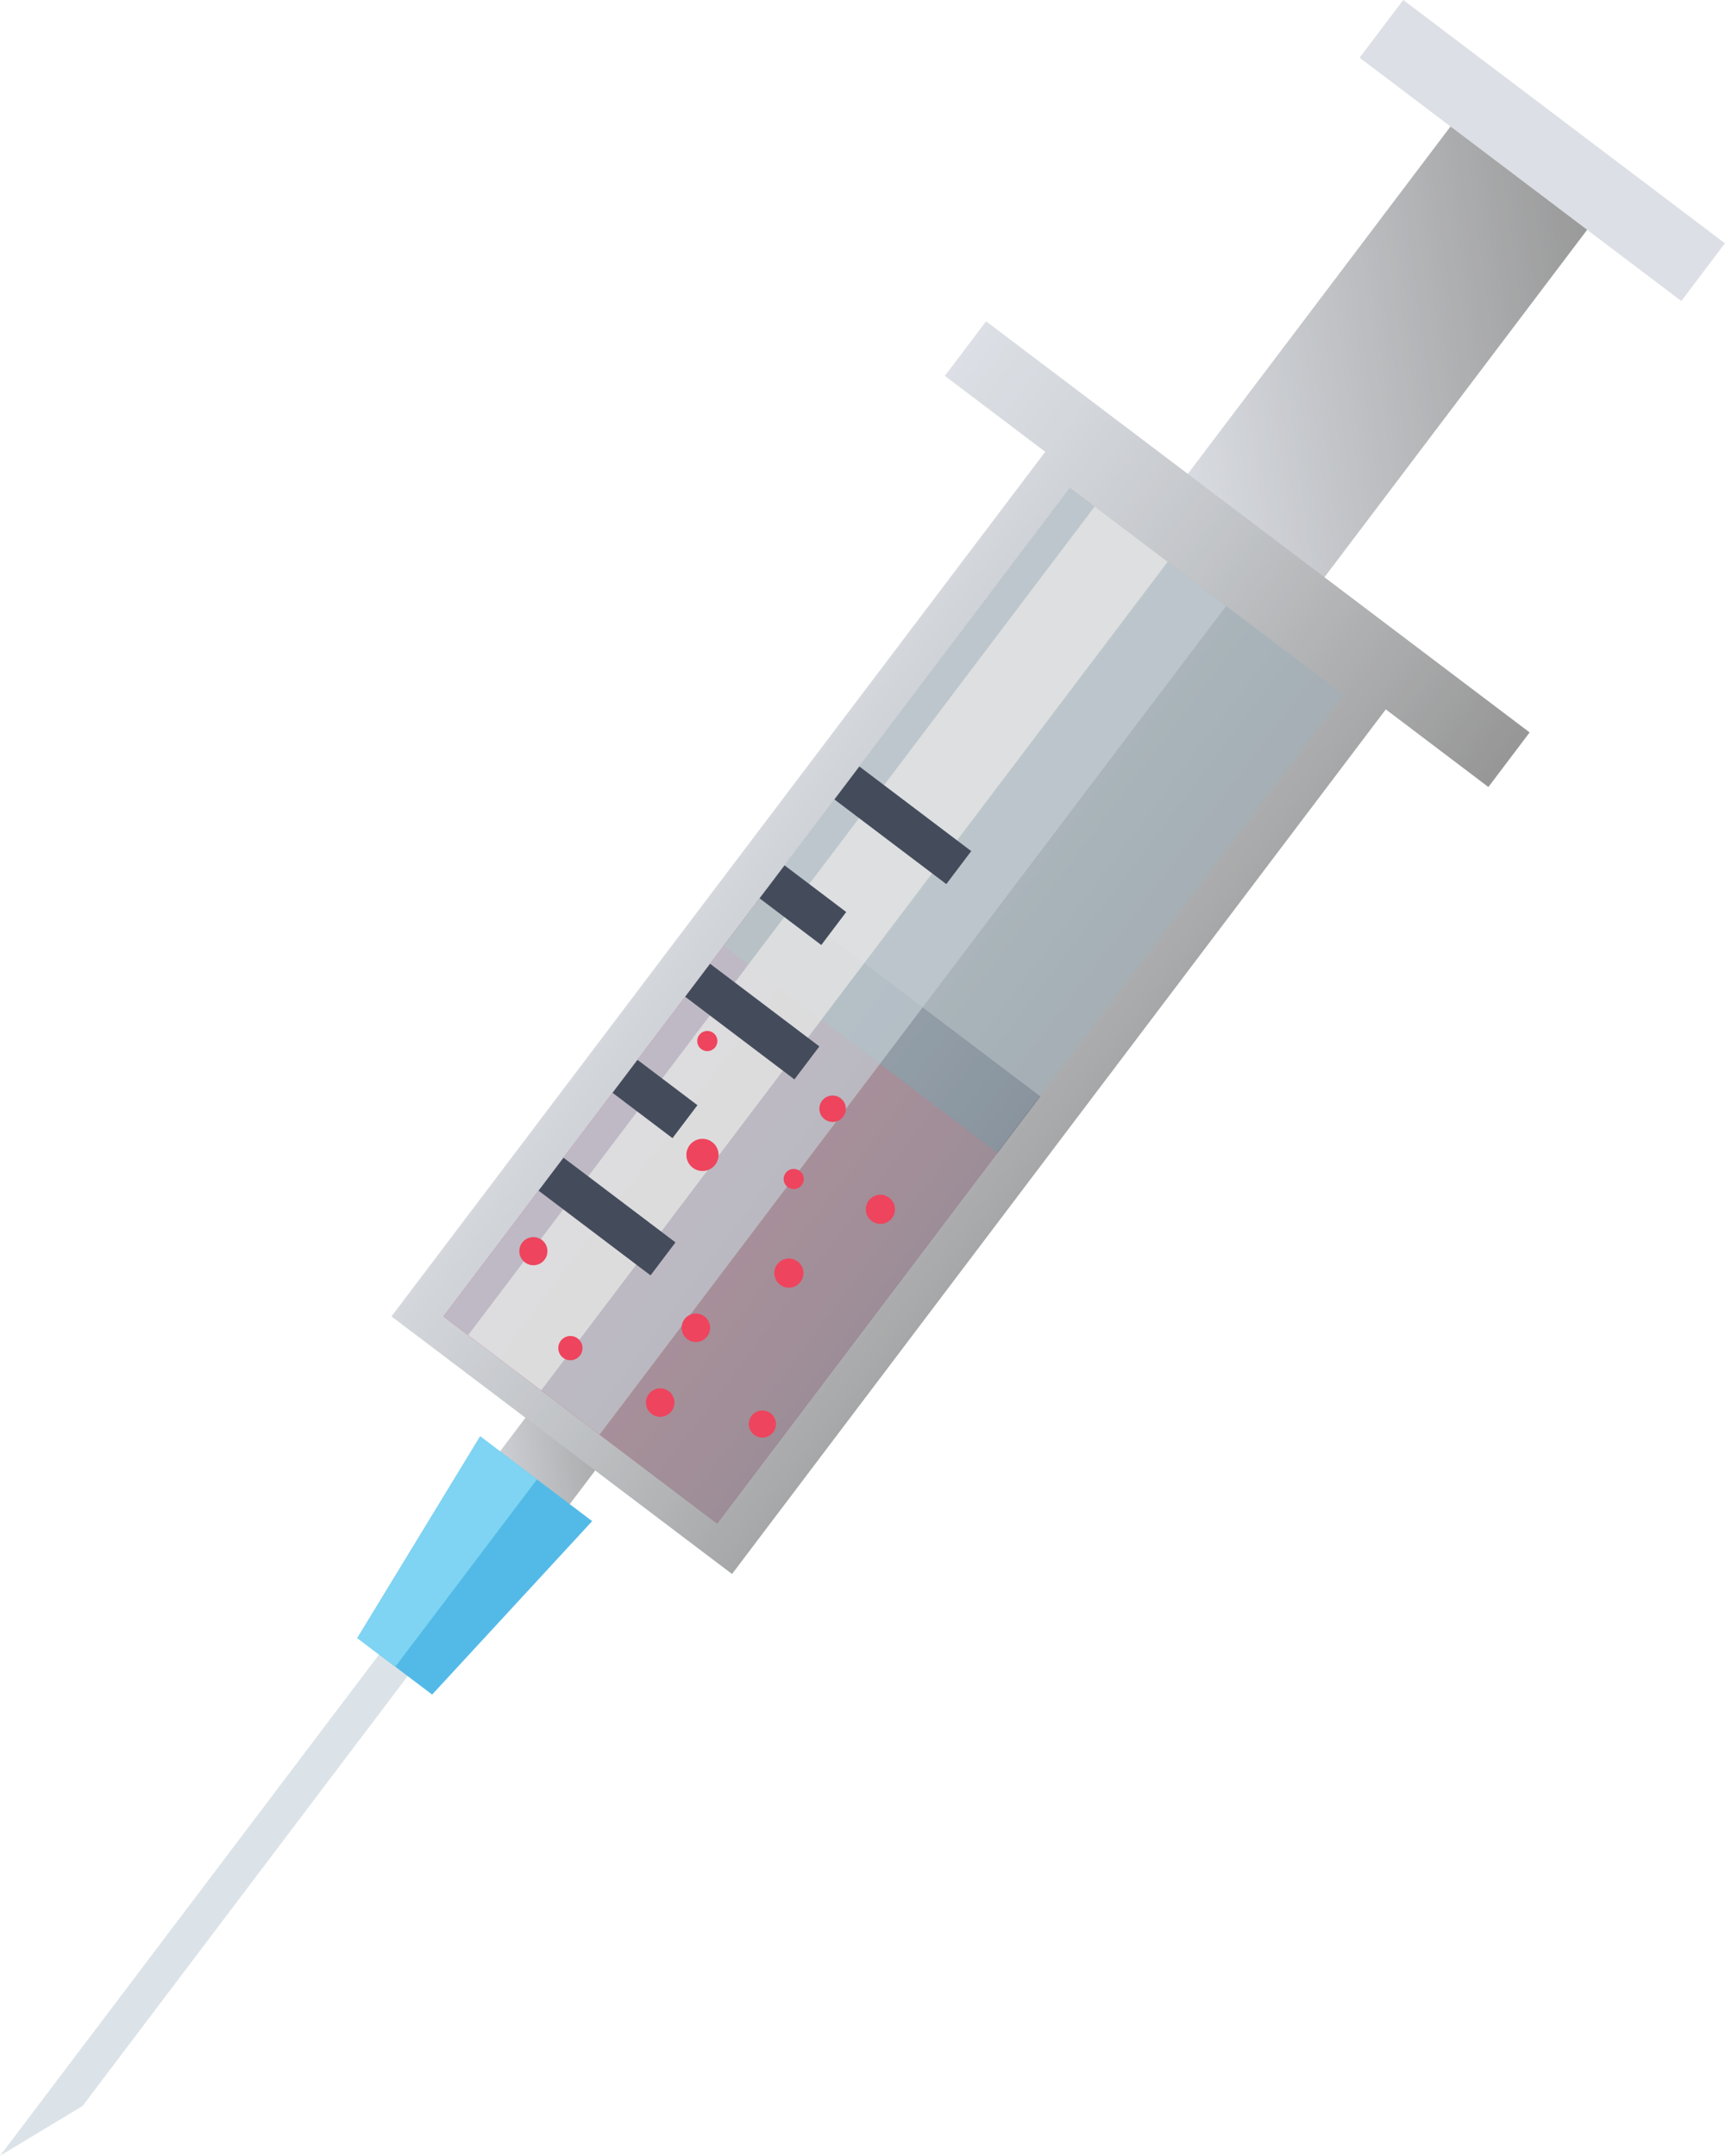
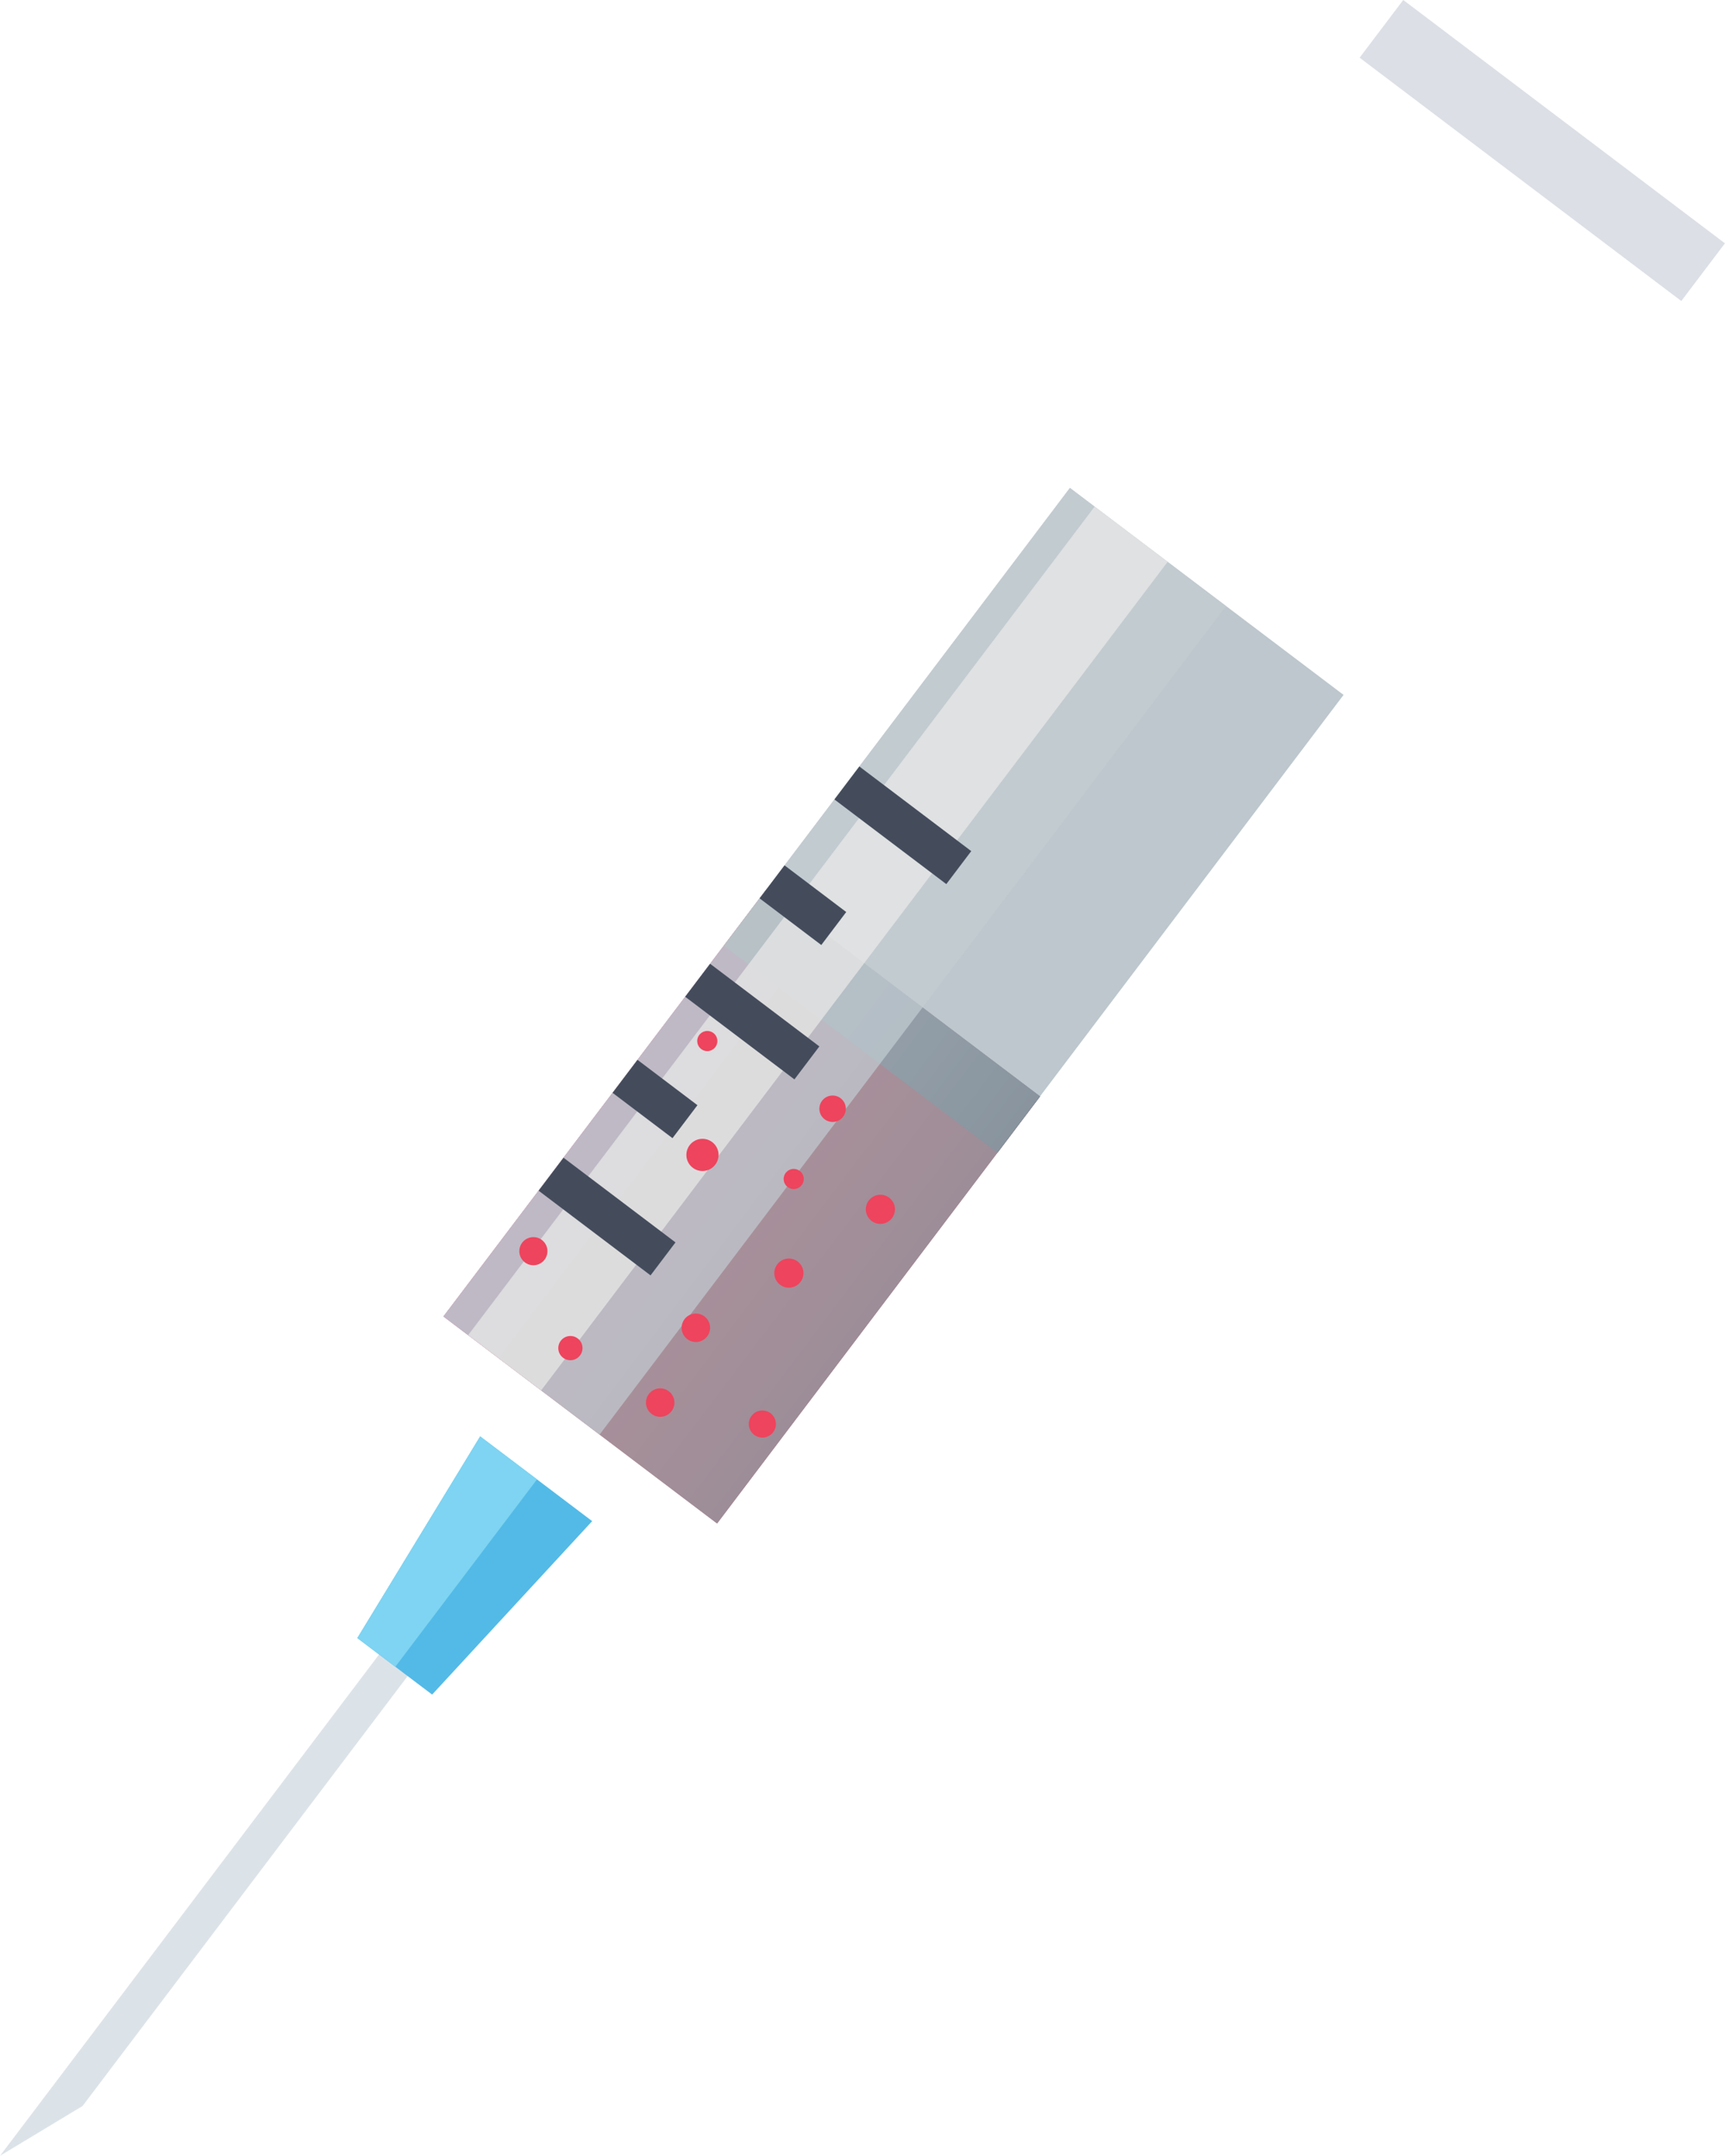
<svg xmlns="http://www.w3.org/2000/svg" xmlns:xlink="http://www.w3.org/1999/xlink" width="71.83mm" height="89.75mm" viewBox="0 0 203.62 254.42">
  <defs>
    <style>
      .cls-1 {
        fill: url(#linear-gradient);
      }

      .cls-1, .cls-2, .cls-3, .cls-4, .cls-5, .cls-6, .cls-7, .cls-8, .cls-9, .cls-10, .cls-11, .cls-12, .cls-13, .cls-14 {
        stroke-width: 0px;
      }

      .cls-2 {
        fill: #ea1b39;
        mix-blend-mode: soft-light;
      }

      .cls-3 {
        fill: #8d9fa8;
      }

      .cls-3, .cls-4, .cls-5 {
        mix-blend-mode: overlay;
        opacity: .7;
      }

      .cls-4 {
        fill: #b6c1c8;
      }

      .cls-5 {
        fill: #e7e6e4;
      }

      .cls-15 {
        opacity: .82;
      }

      .cls-6 {
        fill: url(#linear-gradient-4);
      }

      .cls-7 {
        fill: url(#linear-gradient-2);
      }

      .cls-8 {
        fill: url(#linear-gradient-3);
      }

      .cls-9 {
        fill: url(#linear-gradient-5);
      }

      .cls-16 {
        isolation: isolate;
      }

      .cls-10 {
        fill: #61caef;
      }

      .cls-11 {
        fill: #2dabe2;
      }

      .cls-12 {
        fill: #1b2538;
      }

      .cls-13 {
        fill: #d4dde3;
      }

      .cls-14 {
        fill: #d4d8df;
      }
    </style>
    <linearGradient id="linear-gradient" x1="168.36" y1="-29.54" x2="207.9" y2="-69.09" gradientTransform="translate(-24.74 91.34)" gradientUnits="userSpaceOnUse">
      <stop offset="0" stop-color="#d4d8df" />
      <stop offset="1" stop-color="gray" />
    </linearGradient>
    <linearGradient id="linear-gradient-2" x1="179.79" y1="121.29" x2="196.24" y2="104.84" gradientTransform="translate(-122.66 58.4)" xlink:href="#linear-gradient" />
    <linearGradient id="linear-gradient-3" x1="148.17" y1="43.76" x2="228.61" y2="43.76" gradientTransform="translate(-16.4 -32.12) rotate(37.1)" gradientUnits="userSpaceOnUse">
      <stop offset="0" stop-color="#d4d8df" />
      <stop offset=".17" stop-color="#cbcfd5" />
      <stop offset=".46" stop-color="#b5b8bc" />
      <stop offset=".82" stop-color="#929394" />
      <stop offset=".99" stop-color="gray" />
    </linearGradient>
    <linearGradient id="linear-gradient-4" x1="167.92" y1="76.47" x2="208.42" y2="76.47" gradientTransform="translate(164.03 -45.79) rotate(90)" gradientUnits="userSpaceOnUse">
      <stop offset="0" stop-color="#e91267" />
      <stop offset=".55" stop-color="#a6192f" />
      <stop offset="1" stop-color="#7a1224" />
    </linearGradient>
    <linearGradient id="linear-gradient-5" x1="167.92" y1="49.04" x2="208.42" y2="49.04" gradientTransform="translate(153.14 -67.67) rotate(90)" gradientUnits="userSpaceOnUse">
      <stop offset="0" stop-color="gray" />
      <stop offset=".5" stop-color="#555c6c" />
      <stop offset="1" stop-color="#262e3f" />
    </linearGradient>
  </defs>
  <g class="cls-16">
    <g id="Layer_1" data-name="Layer 1">
      <g class="cls-15">
-         <rect class="cls-1" x="153.29" y="12.59" width="20.22" height="58.87" transform="translate(58.42 -90.05) rotate(37.1)" />
-         <rect class="cls-7" x="60.2" y="160.18" width="10.32" height="22.57" transform="translate(116.66 -4.72) rotate(37.1)" />
        <rect class="cls-14" x="158.25" y="13.49" width="47.61" height="8.54" transform="translate(47.56 -106.22) rotate(37.1)" />
-         <polygon class="cls-8" points="180.56 86.44 175.69 92.88 163.58 83.72 86.41 185.76 46.21 155.36 123.38 53.32 111.53 44.36 116.4 37.92 180.56 86.44" />
        <g>
          <rect class="cls-6" x="55.96" y="122.13" width="63.2" height="40.5" transform="translate(-78.82 126.33) rotate(-52.9)" />
          <rect class="cls-9" x="99.93" y="100.25" width="8.35" height="40.5" transform="translate(-54.8 130.85) rotate(-52.9)" />
          <rect class="cls-3" x="44.17" y="98.43" width="122.6" height="40.5" transform="translate(-52.81 131.22) rotate(-52.9)" />
          <rect class="cls-4" x="37.23" y="101.89" width="122.6" height="23.11" transform="translate(-51.38 123.6) rotate(-52.9)" />
          <rect class="cls-5" x="35.25" y="106.53" width="122.6" height="10.81" transform="translate(-50.97 121.42) rotate(-52.9)" />
          <g>
            <rect class="cls-12" x="104.13" y="89.11" width="4.88" height="16.56" transform="translate(-35.39 123.65) rotate(-52.9)" />
            <rect class="cls-12" x="92.34" y="102.25" width="4.88" height="9.13" transform="translate(-47.59 117.99) rotate(-52.9)" />
            <rect class="cls-12" x="86.36" y="112.47" width="4.88" height="16.17" transform="translate(-60.92 118.67) rotate(-52.9)" />
            <rect class="cls-12" x="74.87" y="125.26" width="4.88" height="8.87" transform="translate(-72.76 113.13) rotate(-52.9)" />
            <rect class="cls-12" x="69.21" y="135.28" width="4.88" height="16.57" transform="translate(-86.07 114.12) rotate(-52.9)" />
          </g>
          <circle class="cls-2" cx="62.96" cy="147.66" r="1.66" />
          <circle class="cls-2" cx="82.92" cy="136.3" r="1.9" />
          <circle class="cls-2" cx="77.93" cy="165.53" r="1.68" />
          <circle class="cls-2" cx="82.14" cy="156.7" r="1.68" />
          <circle class="cls-2" cx="89.99" cy="168.06" r="1.6" />
          <circle class="cls-2" cx="93.12" cy="150.25" r="1.72" />
          <circle class="cls-2" cx="103.92" cy="142.72" r="1.72" />
          <circle class="cls-2" cx="98.28" cy="130.85" r="1.56" />
          <circle class="cls-2" cx="93.69" cy="139.14" r="1.19" />
          <circle class="cls-2" cx="83.49" cy="122.86" r="1.19" />
          <circle class="cls-2" cx="67.33" cy="159.1" r="1.43" />
        </g>
        <polygon class="cls-13" points="9.75 248.54 0 254.42 45.89 193.74 49.27 196.29 9.75 248.54" />
        <g>
          <polygon class="cls-11" points="69.9 179.52 51.01 199.99 42.18 193.32 56.68 169.52 69.9 179.52" />
          <polygon class="cls-10" points="63.39 174.59 46.66 196.71 42.18 193.32 56.68 169.52 63.39 174.59" />
        </g>
      </g>
    </g>
  </g>
</svg>